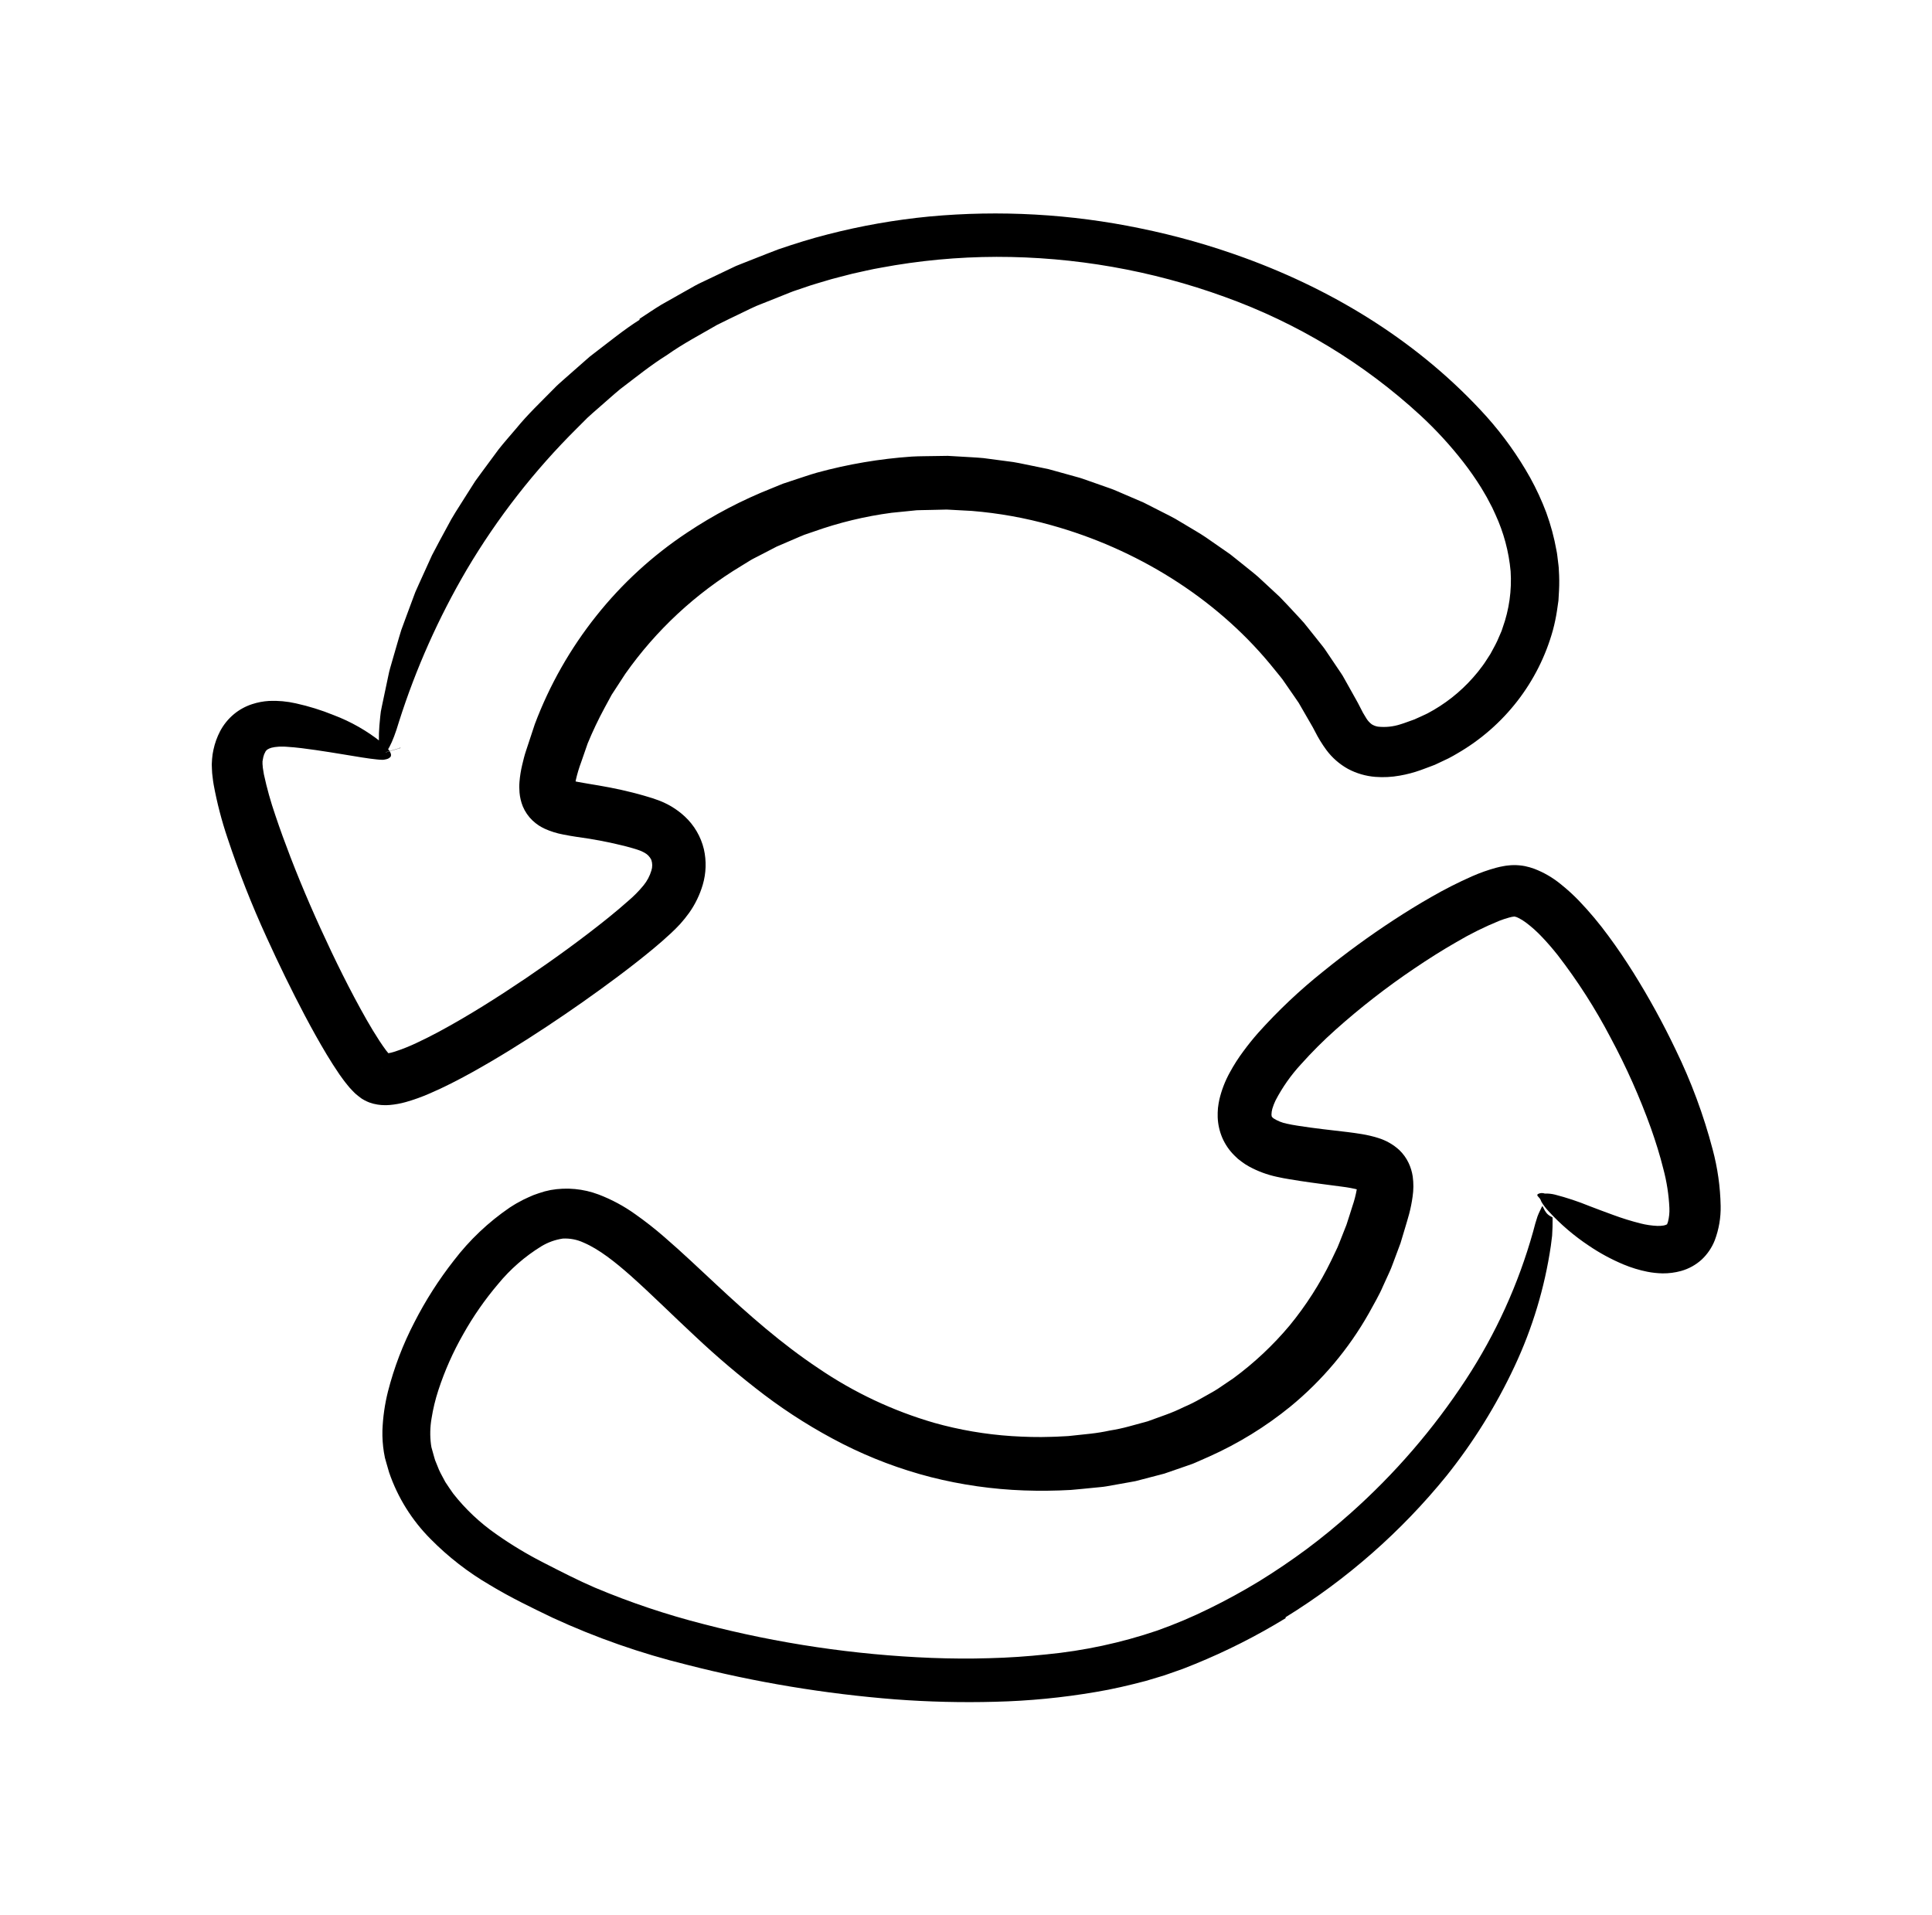
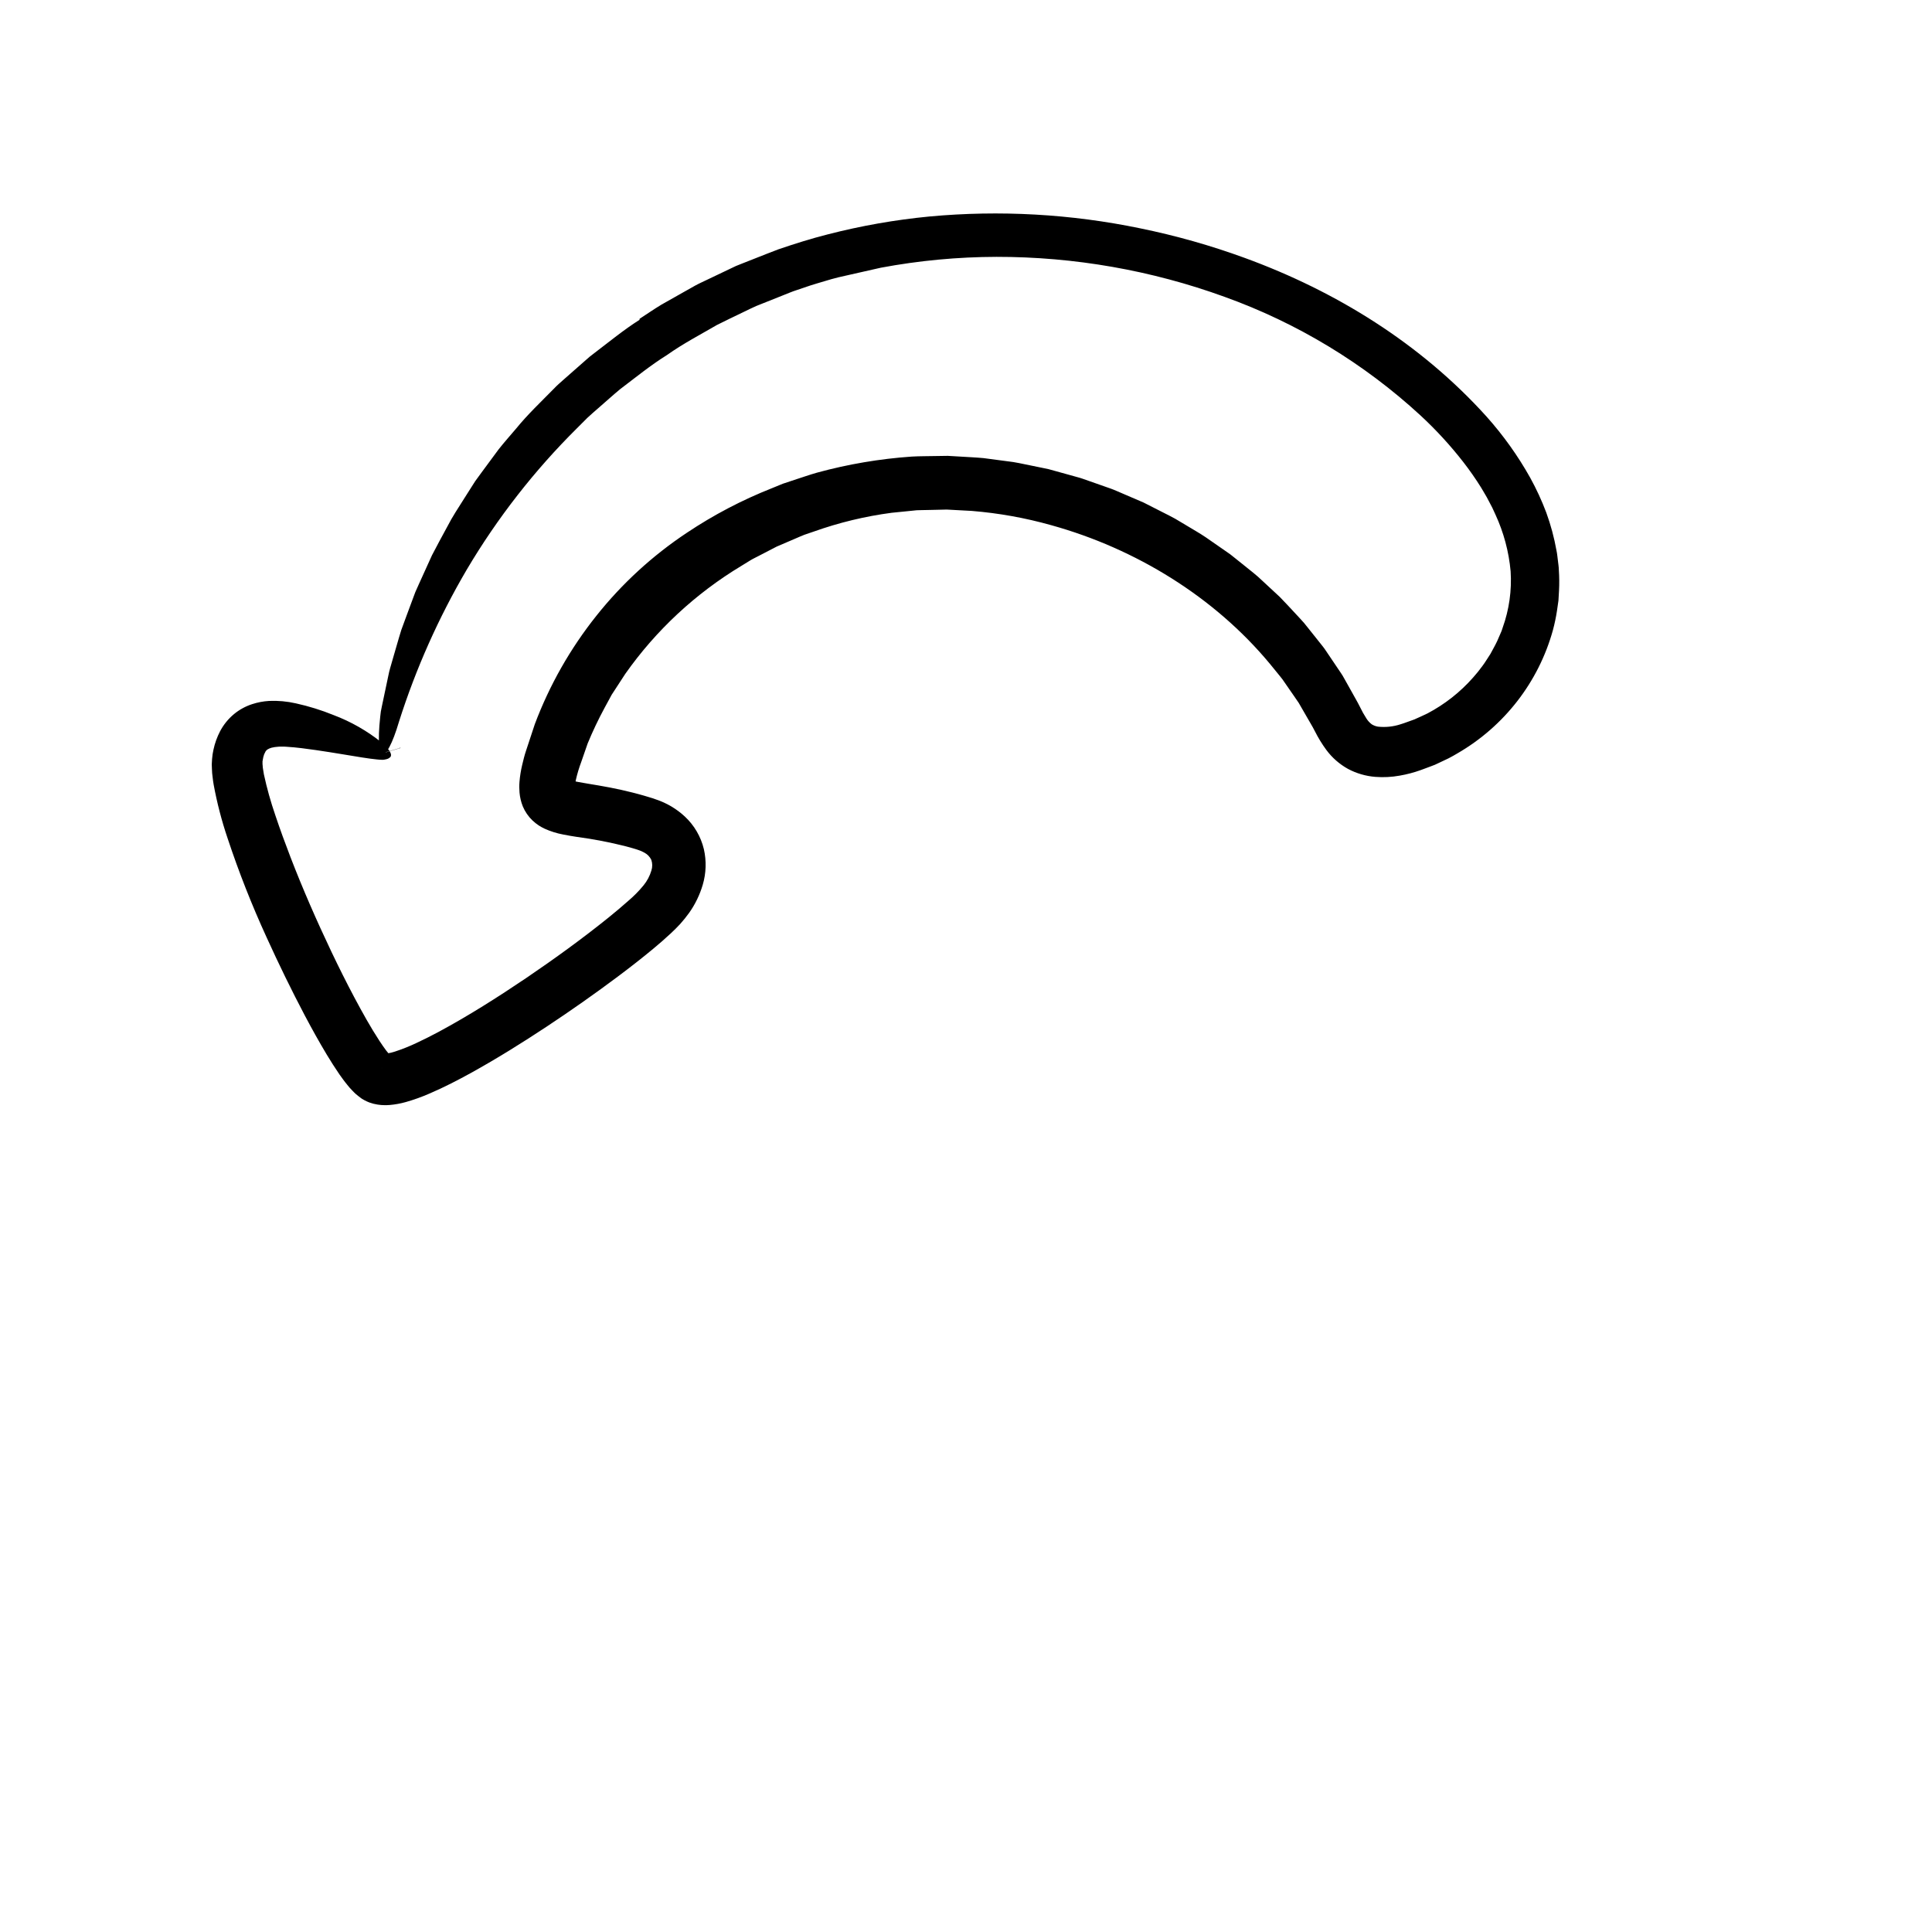
<svg xmlns="http://www.w3.org/2000/svg" width="230" height="228" viewBox="0 0 230 228" fill="none">
-   <path d="M76.141 37.952C77.004 37.394 77.848 36.807 78.727 36.276L81.411 34.759L82.754 34.003C83.202 33.752 83.677 33.551 84.138 33.323L86.921 31.996L87.616 31.665L88.333 31.379L89.767 30.813C90.725 30.439 91.677 30.054 92.639 29.691C94.588 29.026 96.55 28.405 98.543 27.902C102.513 26.879 106.559 26.167 110.642 25.774C119.035 24.996 127.499 25.472 135.749 27.185C139.988 28.05 144.156 29.23 148.216 30.716C159.031 34.67 169.106 40.878 176.969 49.591C178.96 51.82 180.7 54.256 182.159 56.858C182.899 58.198 183.541 59.589 184.08 61.02C184.615 62.488 185.021 63.999 185.295 65.536C185.38 65.919 185.409 66.316 185.462 66.707C185.502 67.102 185.575 67.486 185.578 67.892C185.633 68.693 185.639 69.496 185.598 70.298L185.529 71.499L185.358 72.686C185.239 73.475 185.076 74.257 184.868 75.027C183.158 81.202 179.075 86.466 173.495 89.691C173.146 89.886 172.81 90.101 172.45 90.275L171.365 90.789L170.821 91.044C170.637 91.121 170.447 91.187 170.26 91.259L169.132 91.678C168.322 91.969 167.487 92.189 166.638 92.336C165.681 92.51 164.704 92.56 163.734 92.485C162.592 92.396 161.481 92.072 160.472 91.534C159.465 90.975 158.589 90.209 157.904 89.287C157.386 88.584 156.93 87.839 156.539 87.06C156.369 86.729 156.219 86.45 156.054 86.177L155.572 85.345L154.611 83.679C154.254 83.145 153.879 82.621 153.516 82.091L152.967 81.297C152.792 81.027 152.601 80.767 152.395 80.519L151.171 79.018C144.558 71.053 135.197 65.311 125.148 62.523C122.059 61.653 118.892 61.084 115.692 60.824L113.299 60.694L112.701 60.662L112.103 60.676L110.908 60.704L109.714 60.728C109.515 60.735 109.315 60.731 109.117 60.745L108.523 60.807L106.15 61.045C102.991 61.462 99.885 62.211 96.886 63.279L95.756 63.665C95.384 63.807 95.023 63.976 94.655 64.13L92.46 65.072L90.338 66.172C89.988 66.362 89.621 66.522 89.285 66.734L88.267 67.361C82.802 70.649 78.089 75.033 74.431 80.232L73.142 82.212L72.819 82.707L72.539 83.225L71.977 84.26C71.231 85.639 70.558 87.056 69.961 88.504L69.193 90.717C68.934 91.406 68.722 92.112 68.559 92.83C68.525 92.987 68.491 93.142 68.474 93.27C68.445 93.417 68.44 93.518 68.427 93.624C68.41 93.802 68.444 93.892 68.395 93.688C68.348 93.535 68.279 93.389 68.189 93.256C68.128 93.174 68.066 93.102 68.01 93.036C67.935 92.97 67.893 92.927 67.844 92.89C67.647 92.756 67.716 92.827 67.924 92.883C68.217 92.967 68.514 93.036 68.814 93.089C69.169 93.158 69.58 93.226 69.991 93.295C70.825 93.433 71.718 93.58 72.615 93.753C73.514 93.927 74.422 94.128 75.324 94.357C75.776 94.47 76.226 94.596 76.675 94.723C76.9 94.785 77.121 94.857 77.345 94.924C77.57 94.994 77.768 95.047 78.089 95.17C79.368 95.595 80.54 96.288 81.525 97.203C82.65 98.251 83.439 99.605 83.795 101.094C84.113 102.495 84.066 103.953 83.66 105.332C83.31 106.521 82.766 107.645 82.05 108.66C81.712 109.13 81.349 109.58 80.962 110.011C80.582 110.423 80.23 110.764 79.879 111.094C79.178 111.752 78.492 112.341 77.801 112.919C76.42 114.067 75.033 115.144 73.632 116.197C70.83 118.298 67.982 120.295 65.073 122.221C62.16 124.144 59.199 125.997 56.082 127.723C54.517 128.583 52.924 129.413 51.177 130.165C50.246 130.575 49.287 130.92 48.307 131.198C47.681 131.374 47.039 131.491 46.39 131.547C46.176 131.564 45.961 131.57 45.746 131.565L45.385 131.55C45.26 131.542 45.099 131.519 44.958 131.499C44.622 131.448 44.292 131.364 43.973 131.248C43.769 131.17 43.57 131.079 43.378 130.975C43.285 130.925 43.169 130.86 43.1 130.815L42.942 130.702C42.732 130.548 42.527 130.385 42.33 130.215C42.256 130.152 42.187 130.085 42.121 130.014L41.944 129.831L41.598 129.46L41.336 129.139C40.967 128.697 40.705 128.31 40.407 127.902C39.87 127.114 39.372 126.335 38.911 125.567C37.983 124.026 37.136 122.49 36.315 120.945C34.685 117.856 33.172 114.741 31.736 111.584C29.978 107.748 28.43 103.82 27.102 99.817C26.393 97.726 25.837 95.586 25.437 93.416C25.382 93.137 25.348 92.816 25.31 92.508L25.256 92.044L25.229 91.522L25.21 90.999C25.217 90.792 25.23 90.576 25.246 90.365C25.273 89.987 25.329 89.612 25.413 89.243C25.576 88.482 25.84 87.746 26.2 87.054C26.613 86.27 27.178 85.574 27.863 85.006C28.498 84.483 29.227 84.084 30.012 83.828C30.668 83.613 31.35 83.484 32.041 83.443C33.11 83.397 34.181 83.495 35.224 83.733C36.759 84.071 38.261 84.538 39.716 85.13C41.785 85.911 43.716 87.014 45.436 88.397C45.811 88.698 46.137 89.055 46.403 89.454C46.581 89.755 46.588 89.957 46.491 90.1C46.348 90.257 46.154 90.361 45.942 90.393C45.88 90.409 45.815 90.423 45.749 90.434L45.648 90.45L45.51 90.452C45.318 90.451 45.104 90.435 44.865 90.41C43.899 90.317 42.497 90.08 40.671 89.776C39.759 89.625 38.739 89.462 37.63 89.299C36.528 89.143 35.3 88.968 34.108 88.9L33.827 88.883L33.581 88.882C33.424 88.878 33.267 88.882 33.111 88.896C32.844 88.911 32.579 88.951 32.32 89.015C32.151 89.062 31.99 89.132 31.84 89.223C31.758 89.283 31.685 89.356 31.625 89.438C31.557 89.556 31.497 89.677 31.445 89.803C31.366 90.022 31.31 90.249 31.279 90.48L31.247 90.686C31.252 90.724 31.255 90.763 31.254 90.802C31.256 90.847 31.244 90.864 31.25 90.932L31.27 91.151L31.285 91.369L31.326 91.631C31.357 91.811 31.373 91.978 31.413 92.171C31.77 93.828 32.227 95.462 32.781 97.065C33.339 98.738 33.955 100.411 34.587 102.056C36.049 105.845 37.693 109.602 39.447 113.29C40.327 115.133 41.237 116.96 42.188 118.751C43.139 120.532 44.127 122.319 45.177 123.919C45.438 124.324 45.702 124.693 45.961 125.046C46.082 125.191 46.217 125.375 46.323 125.492L46.464 125.644C46.487 125.671 46.516 125.705 46.5 125.682L46.491 125.67L46.488 125.668C46.479 125.678 46.504 125.644 46.466 125.689L46.298 125.9C46.188 126.043 46.084 126.191 45.986 126.344L45.843 126.576L45.775 126.695C45.797 126.666 45.259 127.506 45.5 127.132C45.549 127.065 45.585 126.99 45.607 126.911C45.661 126.796 45.7 126.675 45.723 126.55C45.727 126.499 45.755 126.406 45.772 126.323C45.79 126.239 45.803 126.155 45.812 126.071C45.822 125.986 45.824 125.908 45.829 125.817C45.843 125.71 45.853 125.603 45.859 125.497C45.863 125.422 45.862 125.435 45.862 125.435L45.862 125.436C45.865 125.436 45.858 125.439 45.868 125.438C45.912 125.429 45.924 125.441 45.997 125.427C46.342 125.377 46.682 125.297 47.014 125.188C47.891 124.901 48.749 124.558 49.583 124.162C50.465 123.753 51.352 123.303 52.236 122.831C55.773 120.925 59.248 118.723 62.641 116.432C66.028 114.132 69.366 111.717 72.511 109.178C73.294 108.543 74.062 107.898 74.789 107.25C75.454 106.688 76.066 106.067 76.617 105.395C77.04 104.876 77.356 104.279 77.546 103.638C77.683 103.222 77.679 102.773 77.536 102.359C77.36 101.995 77.072 101.697 76.714 101.507C76.603 101.438 76.455 101.386 76.333 101.316C76.196 101.254 76.03 101.211 75.884 101.151C75.826 101.124 75.688 101.087 75.577 101.054L75.23 100.952C74.999 100.882 74.766 100.823 74.533 100.76C72.615 100.271 70.668 99.895 68.705 99.635C68.178 99.553 67.63 99.468 67.014 99.341C66.261 99.199 65.528 98.968 64.831 98.652C64.591 98.538 64.359 98.409 64.135 98.266C63.873 98.092 63.626 97.897 63.398 97.682C62.898 97.205 62.503 96.631 62.238 95.996C62.028 95.47 61.897 94.916 61.848 94.352C61.811 93.924 61.809 93.493 61.844 93.065C61.9 92.394 62.007 91.727 62.162 91.072C62.303 90.483 62.441 89.909 62.619 89.387L63.666 86.216C65.416 81.562 67.889 77.207 70.996 73.309C74.046 69.473 77.685 66.136 81.78 63.418C84.946 61.303 88.332 59.528 91.879 58.126L93.2 57.585C93.649 57.428 94.104 57.285 94.556 57.135C95.464 56.846 96.361 56.522 97.277 56.264C100.958 55.258 104.731 54.619 108.54 54.355C109.491 54.3 110.445 54.313 111.398 54.29L112.827 54.269L114.25 54.351C115.199 54.414 116.151 54.448 117.095 54.538L119.917 54.911C120.863 55.008 121.784 55.232 122.713 55.415L124.105 55.701L124.801 55.844L125.484 56.032L128.218 56.791C128.677 56.906 129.118 57.076 129.564 57.23L130.901 57.699L132.237 58.17C132.683 58.325 133.108 58.532 133.544 58.711L136.145 59.828L138.666 61.11C139.084 61.329 139.512 61.529 139.92 61.765L141.134 62.489C141.937 62.983 142.766 63.435 143.545 63.966L145.869 65.579L146.449 65.983L147.002 66.423L148.106 67.307C148.837 67.903 149.594 68.467 150.27 69.129L152.345 71.055C153.009 71.725 153.641 72.43 154.288 73.117C154.606 73.466 154.936 73.804 155.245 74.161L156.131 75.269L157.015 76.378C157.305 76.752 157.617 77.107 157.871 77.509L159.459 79.864C159.589 80.061 159.727 80.253 159.849 80.456L160.198 81.076L160.893 82.316L161.408 83.239C161.579 83.544 161.757 83.86 161.895 84.147C162.125 84.63 162.386 85.097 162.676 85.546C162.841 85.807 163.052 86.036 163.298 86.223C163.525 86.367 163.779 86.463 164.045 86.506C164.954 86.604 165.875 86.507 166.743 86.22C167.262 86.066 167.82 85.836 168.359 85.654C168.889 85.426 169.413 85.18 169.935 84.932C171.997 83.846 173.841 82.395 175.376 80.651C175.763 80.218 176.128 79.766 176.468 79.296C176.823 78.836 177.104 78.327 177.431 77.848C177.701 77.338 177.995 76.837 178.238 76.315L178.583 75.522L178.755 75.126L178.891 74.718C179.663 72.568 179.984 70.285 179.836 68.008C179.624 65.67 179.012 63.385 178.026 61.25L177.65 60.433L177.228 59.63C176.962 59.089 176.623 58.575 176.323 58.046C175.67 56.999 174.963 55.986 174.206 55.011C172.661 53.027 170.956 51.169 169.108 49.458C162.365 43.248 154.43 38.446 145.778 35.336C137.084 32.18 127.896 30.569 118.638 30.577C114.016 30.587 109.404 31.02 104.862 31.87C103.723 32.063 102.604 32.341 101.476 32.584L99.802 33.015C99.242 33.153 98.688 33.312 98.138 33.481C97.587 33.649 97.031 33.803 96.484 33.981L94.848 34.535C94.298 34.705 93.772 34.943 93.234 35.15L91.628 35.791L90.022 36.431C89.493 36.66 88.982 36.927 88.46 37.172C87.425 37.679 86.376 38.162 85.351 38.687C83.358 39.845 81.308 40.915 79.424 42.251C77.462 43.472 75.672 44.932 73.832 46.325C72.943 47.059 72.092 47.839 71.219 48.593C70.789 48.978 70.341 49.344 69.925 49.743L68.702 50.967C63.623 56.004 59.211 61.661 55.573 67.802C52.216 73.522 49.508 79.594 47.502 85.905C46.7 88.618 45.96 89.903 45.525 89.684L47.645 89.061C47.542 88.929 47.583 88.947 47.682 89.029L45.475 89.676C45.261 89.528 45.128 88.992 45.108 88.06C45.098 87.594 45.116 87.029 45.167 86.366C45.192 86.035 45.226 85.679 45.267 85.298C45.29 85.108 45.313 84.912 45.337 84.709L45.459 84.093C45.714 82.885 45.971 81.67 46.229 80.448C46.342 79.831 46.539 79.236 46.707 78.631C46.882 78.027 47.057 77.422 47.233 76.815C47.413 76.209 47.581 75.597 47.775 74.992C47.994 74.396 48.213 73.799 48.433 73.202C48.655 72.603 48.878 72.004 49.101 71.404L49.437 70.503C49.562 70.207 49.698 69.917 49.828 69.624L51.427 66.102C52.014 64.952 52.645 63.82 53.259 62.677C53.848 61.517 54.577 60.44 55.266 59.337L56.313 57.689L56.576 57.277L56.863 56.883L57.439 56.095L59.354 53.503C60.018 52.655 60.744 51.851 61.443 51.023C62.812 49.339 64.401 47.842 65.928 46.284C66.304 45.888 66.714 45.527 67.126 45.168L68.356 44.084L69.588 43.001L70.204 42.46L70.854 41.958C72.594 40.632 74.287 39.245 76.132 38.075C76.133 38.034 76.136 37.993 76.141 37.952Z" fill="black" />
-   <path d="M153.041 192.648C149.595 194.756 145.981 196.583 142.235 198.109L140.822 198.671L139.357 199.187L138.624 199.443L137.885 199.666L136.408 200.109C134.428 200.628 132.443 201.102 130.447 201.428C126.491 202.106 122.489 202.495 118.475 202.591C114.505 202.699 110.532 202.603 106.572 202.305C98.202 201.648 89.906 200.269 81.778 198.185C76.286 196.834 70.938 194.963 65.808 192.598C63.356 191.419 60.8 190.195 58.315 188.691C55.737 187.189 53.372 185.355 51.281 183.237C49.039 180.994 47.342 178.274 46.321 175.283L45.986 174.124L45.824 173.543C45.778 173.328 45.74 173.098 45.7 172.875C45.565 172.023 45.506 171.161 45.526 170.298C45.583 168.73 45.804 167.173 46.187 165.651C46.917 162.794 47.973 160.029 49.336 157.41C50.662 154.811 52.238 152.345 54.042 150.046C55.904 147.612 58.147 145.489 60.684 143.755C61.034 143.538 61.369 143.311 61.75 143.116C62.123 142.904 62.506 142.712 62.899 142.54L63.501 142.277L64.144 142.05C64.602 141.889 65.072 141.762 65.55 141.67C67.474 141.33 69.455 141.517 71.281 142.21C72.818 142.798 74.273 143.58 75.609 144.536C76.816 145.385 77.978 146.295 79.088 147.264C81.252 149.129 83.229 151.026 85.211 152.865C89.152 156.548 93.108 160.016 97.413 162.881C101.633 165.76 106.288 167.954 111.204 169.382C114.214 170.229 117.306 170.759 120.429 170.964C121.994 171.062 123.567 171.11 125.144 171.052C125.538 171.05 125.933 171.024 126.328 171.004C126.72 170.977 127.122 170.979 127.505 170.926L129.826 170.678C130.596 170.592 131.362 170.467 132.119 170.302C132.883 170.182 133.64 170.02 134.385 169.817L136.616 169.209L138.783 168.425C139.505 168.165 140.211 167.864 140.898 167.523C141.603 167.224 142.289 166.883 142.953 166.501C143.613 166.116 144.297 165.769 144.942 165.359L146.841 164.074C149.31 162.256 151.551 160.153 153.517 157.809C155.471 155.429 157.137 152.829 158.479 150.063L158.977 149.02C159.152 148.676 159.309 148.323 159.445 147.962L160.294 145.807C160.54 145.075 160.762 144.334 161 143.598C161.224 142.95 161.397 142.285 161.517 141.61C161.548 141.416 161.566 141.22 161.57 141.023C161.566 140.931 161.545 141.026 161.669 141.274C161.769 141.467 161.916 141.633 162.096 141.756C162.144 141.78 161.995 141.707 161.769 141.645C161.114 141.478 160.45 141.353 159.779 141.271L157.314 140.946C156.466 140.834 155.604 140.716 154.738 140.583L153.436 140.372L152.777 140.257L152.005 140.097C150.845 139.848 149.727 139.433 148.688 138.865C148.378 138.695 148.082 138.502 147.801 138.288L147.361 137.948C147.214 137.813 147.07 137.674 146.928 137.533C146.324 136.93 145.841 136.219 145.504 135.437C145.178 134.666 144.995 133.843 144.963 133.007C144.952 132.635 144.963 132.263 144.997 131.892C145.045 131.559 145.086 131.196 145.163 130.891C145.428 129.768 145.846 128.686 146.406 127.674C146.88 126.799 147.418 125.958 148.014 125.158C148.581 124.388 149.166 123.66 149.771 122.973C152.139 120.328 154.725 117.884 157.504 115.666C160.203 113.474 163.016 111.422 165.93 109.518C167.388 108.565 168.874 107.647 170.409 106.774C171.976 105.871 173.591 105.051 175.247 104.32C176.179 103.909 177.14 103.568 178.124 103.301L178.552 103.196C178.702 103.162 178.871 103.133 179.03 103.104L179.276 103.062L179.562 103.031C179.767 103.005 179.974 102.992 180.181 102.99C180.636 102.985 181.091 103.024 181.539 103.109C181.918 103.188 182.291 103.295 182.654 103.428C183.782 103.86 184.833 104.468 185.766 105.229C186.545 105.848 187.282 106.517 187.971 107.232C189.235 108.554 190.41 109.957 191.488 111.433C192.55 112.864 193.527 114.323 194.457 115.802C196.298 118.75 197.972 121.798 199.469 124.932C201.33 128.749 202.81 132.738 203.888 136.841C204.476 139.037 204.796 141.295 204.84 143.566C204.868 144.959 204.631 146.343 204.141 147.648C203.8 148.518 203.27 149.302 202.587 149.945C201.882 150.588 201.033 151.056 200.11 151.311C199.399 151.505 198.663 151.599 197.925 151.592C197.322 151.58 196.721 151.516 196.129 151.401C195.151 151.207 194.196 150.916 193.278 150.532C191.835 149.928 190.457 149.183 189.164 148.306C187.384 147.126 185.758 145.733 184.322 144.159C184.009 143.826 183.734 143.46 183.502 143.067C183.465 143.002 183.436 142.934 183.414 142.863C183.387 142.793 183.35 142.728 183.304 142.668C183.21 142.545 183.103 142.457 183.051 142.377C183.035 142.359 183.024 142.338 183.018 142.315C183.012 142.292 183.012 142.268 183.017 142.245C183.022 142.221 183.032 142.2 183.047 142.181C183.062 142.163 183.081 142.148 183.103 142.138C183.226 142.075 183.361 142.039 183.498 142.031C183.636 142.022 183.775 142.043 183.904 142.09C184.311 142.075 184.717 142.118 185.112 142.216C186.509 142.577 187.88 143.032 189.215 143.578C190.075 143.904 191.022 144.269 192.046 144.637C193.112 145.032 194.2 145.369 195.303 145.647C195.956 145.813 196.624 145.912 197.298 145.941C197.552 145.951 197.805 145.934 198.056 145.893C198.197 145.867 198.333 145.82 198.458 145.752C198.482 145.747 198.478 145.718 198.494 145.714C198.501 145.71 198.508 145.708 198.515 145.706H198.516C198.577 145.798 198.38 145.499 198.653 145.913L198.652 145.912L198.65 145.908L198.646 145.903L198.639 145.893L198.627 145.881C198.625 145.878 198.628 145.883 198.621 145.874L198.588 145.836C198.55 145.797 198.51 145.76 198.466 145.727C198.462 145.723 198.51 145.629 198.565 145.469C198.705 144.925 198.764 144.363 198.737 143.803C198.665 142.234 198.423 140.677 198.017 139.158C197.617 137.543 197.106 135.917 196.544 134.323C195.212 130.62 193.607 127.018 191.744 123.547C189.932 120.079 187.816 116.777 185.421 113.676C184.826 112.931 184.212 112.214 183.579 111.554C182.992 110.925 182.35 110.348 181.66 109.831C181.385 109.622 181.09 109.44 180.781 109.286C180.629 109.201 180.464 109.142 180.293 109.11C180.084 109.128 179.878 109.167 179.677 109.227C179.279 109.334 178.888 109.464 178.504 109.614C176.738 110.333 175.027 111.18 173.387 112.149C171.684 113.125 170.006 114.189 168.362 115.302C165.076 117.518 161.946 119.953 158.992 122.59C157.548 123.878 156.178 125.246 154.89 126.688C153.685 127.991 152.661 129.447 151.844 131.018C151.693 131.334 151.567 131.662 151.467 131.998C151.403 132.227 151.369 132.463 151.365 132.701C151.414 133.029 151.378 132.909 151.596 133.13C152.085 133.443 152.63 133.662 153.201 133.775C153.89 133.935 154.976 134.091 155.929 134.225C156.909 134.36 157.897 134.476 158.912 134.592C159.93 134.712 160.964 134.819 162.126 135.013C162.78 135.119 163.425 135.272 164.057 135.469C164.997 135.755 165.861 136.247 166.584 136.908C167.044 137.35 167.42 137.87 167.692 138.445C167.933 138.955 168.098 139.497 168.181 140.055C168.291 140.855 168.286 141.668 168.165 142.467C168.071 143.15 167.936 143.826 167.762 144.493C167.601 145.108 167.422 145.66 167.252 146.248L166.729 147.989L166.091 149.701C165.867 150.268 165.683 150.852 165.424 151.407L164.66 153.079C164.182 154.209 163.542 155.264 162.959 156.344C160.56 160.586 157.391 164.352 153.612 167.453C150.661 169.854 147.403 171.858 143.922 173.412L142.619 173.986C142.401 174.079 142.187 174.183 141.965 174.267L141.293 174.502L138.606 175.431L135.86 176.148L135.174 176.326L134.478 176.453L133.086 176.701L131.694 176.948C131.23 177.03 130.76 177.051 130.293 177.105C129.358 177.195 128.422 177.297 127.489 177.373C125.637 177.478 123.778 177.498 121.912 177.433C118.168 177.3 114.45 176.769 110.821 175.85C107.194 174.918 103.682 173.595 100.345 171.906C97.051 170.23 93.913 168.267 90.969 166.041C88.092 163.852 85.335 161.514 82.707 159.036C80.1 156.616 77.612 154.128 75.104 151.892C73.253 150.251 71.317 148.711 69.484 147.933C68.71 147.571 67.856 147.404 67.001 147.449C66.095 147.583 65.225 147.897 64.444 148.37C62.483 149.577 60.739 151.1 59.284 152.876C57.708 154.733 56.317 156.737 55.13 158.859C53.928 160.965 52.943 163.185 52.19 165.487C51.828 166.589 51.555 167.719 51.374 168.864C51.198 169.885 51.175 170.925 51.306 171.953L51.359 172.285C51.386 172.405 51.432 172.542 51.466 172.67L51.684 173.451C51.749 173.715 51.839 173.971 51.954 174.217L52.259 174.973C52.477 175.472 52.772 175.943 53.017 176.434C53.333 176.894 53.625 177.367 53.961 177.819C55.41 179.66 57.126 181.278 59.052 182.622C60.856 183.894 62.75 185.036 64.719 186.038C65.723 186.561 66.747 187.069 67.807 187.6L69.311 188.327L70.841 189.012C75.027 190.772 79.339 192.219 83.743 193.342C92.619 195.654 101.723 197.005 110.893 197.37C113.181 197.455 115.469 197.477 117.75 197.404C120.032 197.351 122.306 197.191 124.564 196.953C129.052 196.52 133.474 195.571 137.74 194.123C139.865 193.37 141.943 192.492 143.964 191.494C145.996 190.499 147.982 189.411 149.923 188.23C151.853 187.04 153.731 185.768 155.556 184.414C157.379 183.061 159.129 181.612 160.824 180.105C166.067 175.435 170.666 170.101 174.505 164.241C178.067 158.804 180.769 152.86 182.516 146.613C182.69 145.92 182.864 145.322 183.034 144.819C183.217 144.33 183.374 144.064 183.454 143.877C183.619 143.519 183.616 143.524 183.753 143.819C183.843 144.026 183.96 144.22 184.1 144.397C184.265 144.594 184.472 144.751 184.706 144.857C184.741 144.873 184.773 144.893 184.803 144.917C184.814 144.936 184.825 144.92 184.828 144.971L184.832 145.172C184.836 145.446 184.834 145.745 184.825 146.067C184.816 146.39 184.8 146.736 184.776 147.107C184.736 147.486 184.684 147.892 184.623 148.322C183.891 153.295 182.432 158.134 180.291 162.689C178.118 167.325 175.403 171.692 172.2 175.699C166.815 182.333 160.342 188.02 153.052 192.524C153.05 192.565 153.047 192.607 153.041 192.648Z" fill="black" />
+   <path d="M76.141 37.952C77.004 37.394 77.848 36.807 78.727 36.276L81.411 34.759L82.754 34.003C83.202 33.752 83.677 33.551 84.138 33.323L86.921 31.996L87.616 31.665L88.333 31.379L89.767 30.813C90.725 30.439 91.677 30.054 92.639 29.691C94.588 29.026 96.55 28.405 98.543 27.902C102.513 26.879 106.559 26.167 110.642 25.774C119.035 24.996 127.499 25.472 135.749 27.185C139.988 28.05 144.156 29.23 148.216 30.716C159.031 34.67 169.106 40.878 176.969 49.591C178.96 51.82 180.7 54.256 182.159 56.858C182.899 58.198 183.541 59.589 184.08 61.02C184.615 62.488 185.021 63.999 185.295 65.536C185.38 65.919 185.409 66.316 185.462 66.707C185.502 67.102 185.575 67.486 185.578 67.892C185.633 68.693 185.639 69.496 185.598 70.298L185.529 71.499L185.358 72.686C185.239 73.475 185.076 74.257 184.868 75.027C183.158 81.202 179.075 86.466 173.495 89.691C173.146 89.886 172.81 90.101 172.45 90.275L171.365 90.789L170.821 91.044C170.637 91.121 170.447 91.187 170.26 91.259L169.132 91.678C168.322 91.969 167.487 92.189 166.638 92.336C165.681 92.51 164.704 92.56 163.734 92.485C162.592 92.396 161.481 92.072 160.472 91.534C159.465 90.975 158.589 90.209 157.904 89.287C157.386 88.584 156.93 87.839 156.539 87.06C156.369 86.729 156.219 86.45 156.054 86.177L155.572 85.345L154.611 83.679C154.254 83.145 153.879 82.621 153.516 82.091L152.967 81.297C152.792 81.027 152.601 80.767 152.395 80.519L151.171 79.018C144.558 71.053 135.197 65.311 125.148 62.523C122.059 61.653 118.892 61.084 115.692 60.824L113.299 60.694L112.701 60.662L112.103 60.676L110.908 60.704L109.714 60.728C109.515 60.735 109.315 60.731 109.117 60.745L108.523 60.807L106.15 61.045C102.991 61.462 99.885 62.211 96.886 63.279L95.756 63.665C95.384 63.807 95.023 63.976 94.655 64.13L92.46 65.072L90.338 66.172C89.988 66.362 89.621 66.522 89.285 66.734L88.267 67.361C82.802 70.649 78.089 75.033 74.431 80.232L73.142 82.212L72.819 82.707L72.539 83.225L71.977 84.26C71.231 85.639 70.558 87.056 69.961 88.504L69.193 90.717C68.934 91.406 68.722 92.112 68.559 92.83C68.525 92.987 68.491 93.142 68.474 93.27C68.445 93.417 68.44 93.518 68.427 93.624C68.41 93.802 68.444 93.892 68.395 93.688C68.348 93.535 68.279 93.389 68.189 93.256C68.128 93.174 68.066 93.102 68.01 93.036C67.935 92.97 67.893 92.927 67.844 92.89C67.647 92.756 67.716 92.827 67.924 92.883C68.217 92.967 68.514 93.036 68.814 93.089C69.169 93.158 69.58 93.226 69.991 93.295C70.825 93.433 71.718 93.58 72.615 93.753C73.514 93.927 74.422 94.128 75.324 94.357C75.776 94.47 76.226 94.596 76.675 94.723C76.9 94.785 77.121 94.857 77.345 94.924C77.57 94.994 77.768 95.047 78.089 95.17C79.368 95.595 80.54 96.288 81.525 97.203C82.65 98.251 83.439 99.605 83.795 101.094C84.113 102.495 84.066 103.953 83.66 105.332C83.31 106.521 82.766 107.645 82.05 108.66C81.712 109.13 81.349 109.58 80.962 110.011C80.582 110.423 80.23 110.764 79.879 111.094C79.178 111.752 78.492 112.341 77.801 112.919C76.42 114.067 75.033 115.144 73.632 116.197C70.83 118.298 67.982 120.295 65.073 122.221C62.16 124.144 59.199 125.997 56.082 127.723C54.517 128.583 52.924 129.413 51.177 130.165C50.246 130.575 49.287 130.92 48.307 131.198C47.681 131.374 47.039 131.491 46.39 131.547C46.176 131.564 45.961 131.57 45.746 131.565L45.385 131.55C45.26 131.542 45.099 131.519 44.958 131.499C44.622 131.448 44.292 131.364 43.973 131.248C43.769 131.17 43.57 131.079 43.378 130.975C43.285 130.925 43.169 130.86 43.1 130.815L42.942 130.702C42.732 130.548 42.527 130.385 42.33 130.215C42.256 130.152 42.187 130.085 42.121 130.014L41.944 129.831L41.598 129.46L41.336 129.139C40.967 128.697 40.705 128.31 40.407 127.902C39.87 127.114 39.372 126.335 38.911 125.567C37.983 124.026 37.136 122.49 36.315 120.945C34.685 117.856 33.172 114.741 31.736 111.584C29.978 107.748 28.43 103.82 27.102 99.817C26.393 97.726 25.837 95.586 25.437 93.416C25.382 93.137 25.348 92.816 25.31 92.508L25.256 92.044L25.229 91.522L25.21 90.999C25.217 90.792 25.23 90.576 25.246 90.365C25.273 89.987 25.329 89.612 25.413 89.243C25.576 88.482 25.84 87.746 26.2 87.054C26.613 86.27 27.178 85.574 27.863 85.006C28.498 84.483 29.227 84.084 30.012 83.828C30.668 83.613 31.35 83.484 32.041 83.443C33.11 83.397 34.181 83.495 35.224 83.733C36.759 84.071 38.261 84.538 39.716 85.13C41.785 85.911 43.716 87.014 45.436 88.397C45.811 88.698 46.137 89.055 46.403 89.454C46.581 89.755 46.588 89.957 46.491 90.1C46.348 90.257 46.154 90.361 45.942 90.393C45.88 90.409 45.815 90.423 45.749 90.434L45.648 90.45L45.51 90.452C45.318 90.451 45.104 90.435 44.865 90.41C43.899 90.317 42.497 90.08 40.671 89.776C39.759 89.625 38.739 89.462 37.63 89.299C36.528 89.143 35.3 88.968 34.108 88.9L33.827 88.883L33.581 88.882C33.424 88.878 33.267 88.882 33.111 88.896C32.844 88.911 32.579 88.951 32.32 89.015C32.151 89.062 31.99 89.132 31.84 89.223C31.758 89.283 31.685 89.356 31.625 89.438C31.557 89.556 31.497 89.677 31.445 89.803C31.366 90.022 31.31 90.249 31.279 90.48L31.247 90.686C31.252 90.724 31.255 90.763 31.254 90.802C31.256 90.847 31.244 90.864 31.25 90.932L31.27 91.151L31.285 91.369L31.326 91.631C31.357 91.811 31.373 91.978 31.413 92.171C31.77 93.828 32.227 95.462 32.781 97.065C33.339 98.738 33.955 100.411 34.587 102.056C36.049 105.845 37.693 109.602 39.447 113.29C40.327 115.133 41.237 116.96 42.188 118.751C43.139 120.532 44.127 122.319 45.177 123.919C45.438 124.324 45.702 124.693 45.961 125.046C46.082 125.191 46.217 125.375 46.323 125.492L46.464 125.644C46.487 125.671 46.516 125.705 46.5 125.682L46.491 125.67L46.488 125.668C46.479 125.678 46.504 125.644 46.466 125.689L46.298 125.9C46.188 126.043 46.084 126.191 45.986 126.344L45.843 126.576L45.775 126.695C45.797 126.666 45.259 127.506 45.5 127.132C45.549 127.065 45.585 126.99 45.607 126.911C45.661 126.796 45.7 126.675 45.723 126.55C45.727 126.499 45.755 126.406 45.772 126.323C45.79 126.239 45.803 126.155 45.812 126.071C45.822 125.986 45.824 125.908 45.829 125.817C45.843 125.71 45.853 125.603 45.859 125.497C45.863 125.422 45.862 125.435 45.862 125.435L45.862 125.436C45.865 125.436 45.858 125.439 45.868 125.438C45.912 125.429 45.924 125.441 45.997 125.427C46.342 125.377 46.682 125.297 47.014 125.188C47.891 124.901 48.749 124.558 49.583 124.162C50.465 123.753 51.352 123.303 52.236 122.831C55.773 120.925 59.248 118.723 62.641 116.432C66.028 114.132 69.366 111.717 72.511 109.178C73.294 108.543 74.062 107.898 74.789 107.25C75.454 106.688 76.066 106.067 76.617 105.395C77.04 104.876 77.356 104.279 77.546 103.638C77.683 103.222 77.679 102.773 77.536 102.359C77.36 101.995 77.072 101.697 76.714 101.507C76.603 101.438 76.455 101.386 76.333 101.316C76.196 101.254 76.03 101.211 75.884 101.151C75.826 101.124 75.688 101.087 75.577 101.054L75.23 100.952C74.999 100.882 74.766 100.823 74.533 100.76C72.615 100.271 70.668 99.895 68.705 99.635C68.178 99.553 67.63 99.468 67.014 99.341C66.261 99.199 65.528 98.968 64.831 98.652C64.591 98.538 64.359 98.409 64.135 98.266C63.873 98.092 63.626 97.897 63.398 97.682C62.898 97.205 62.503 96.631 62.238 95.996C62.028 95.47 61.897 94.916 61.848 94.352C61.811 93.924 61.809 93.493 61.844 93.065C61.9 92.394 62.007 91.727 62.162 91.072C62.303 90.483 62.441 89.909 62.619 89.387L63.666 86.216C65.416 81.562 67.889 77.207 70.996 73.309C74.046 69.473 77.685 66.136 81.78 63.418C84.946 61.303 88.332 59.528 91.879 58.126L93.2 57.585C93.649 57.428 94.104 57.285 94.556 57.135C95.464 56.846 96.361 56.522 97.277 56.264C100.958 55.258 104.731 54.619 108.54 54.355C109.491 54.3 110.445 54.313 111.398 54.29L112.827 54.269L114.25 54.351C115.199 54.414 116.151 54.448 117.095 54.538L119.917 54.911C120.863 55.008 121.784 55.232 122.713 55.415L124.105 55.701L124.801 55.844L125.484 56.032L128.218 56.791C128.677 56.906 129.118 57.076 129.564 57.23L130.901 57.699L132.237 58.17C132.683 58.325 133.108 58.532 133.544 58.711L136.145 59.828L138.666 61.11C139.084 61.329 139.512 61.529 139.92 61.765L141.134 62.489C141.937 62.983 142.766 63.435 143.545 63.966L145.869 65.579L146.449 65.983L147.002 66.423L148.106 67.307C148.837 67.903 149.594 68.467 150.27 69.129L152.345 71.055C153.009 71.725 153.641 72.43 154.288 73.117C154.606 73.466 154.936 73.804 155.245 74.161L156.131 75.269L157.015 76.378C157.305 76.752 157.617 77.107 157.871 77.509L159.459 79.864C159.589 80.061 159.727 80.253 159.849 80.456L160.198 81.076L160.893 82.316L161.408 83.239C161.579 83.544 161.757 83.86 161.895 84.147C162.125 84.63 162.386 85.097 162.676 85.546C162.841 85.807 163.052 86.036 163.298 86.223C163.525 86.367 163.779 86.463 164.045 86.506C164.954 86.604 165.875 86.507 166.743 86.22C167.262 86.066 167.82 85.836 168.359 85.654C168.889 85.426 169.413 85.18 169.935 84.932C171.997 83.846 173.841 82.395 175.376 80.651C175.763 80.218 176.128 79.766 176.468 79.296C176.823 78.836 177.104 78.327 177.431 77.848C177.701 77.338 177.995 76.837 178.238 76.315L178.583 75.522L178.755 75.126L178.891 74.718C179.663 72.568 179.984 70.285 179.836 68.008C179.624 65.67 179.012 63.385 178.026 61.25L177.65 60.433L177.228 59.63C176.962 59.089 176.623 58.575 176.323 58.046C175.67 56.999 174.963 55.986 174.206 55.011C172.661 53.027 170.956 51.169 169.108 49.458C162.365 43.248 154.43 38.446 145.778 35.336C137.084 32.18 127.896 30.569 118.638 30.577C114.016 30.587 109.404 31.02 104.862 31.87L99.802 33.015C99.242 33.153 98.688 33.312 98.138 33.481C97.587 33.649 97.031 33.803 96.484 33.981L94.848 34.535C94.298 34.705 93.772 34.943 93.234 35.15L91.628 35.791L90.022 36.431C89.493 36.66 88.982 36.927 88.46 37.172C87.425 37.679 86.376 38.162 85.351 38.687C83.358 39.845 81.308 40.915 79.424 42.251C77.462 43.472 75.672 44.932 73.832 46.325C72.943 47.059 72.092 47.839 71.219 48.593C70.789 48.978 70.341 49.344 69.925 49.743L68.702 50.967C63.623 56.004 59.211 61.661 55.573 67.802C52.216 73.522 49.508 79.594 47.502 85.905C46.7 88.618 45.96 89.903 45.525 89.684L47.645 89.061C47.542 88.929 47.583 88.947 47.682 89.029L45.475 89.676C45.261 89.528 45.128 88.992 45.108 88.06C45.098 87.594 45.116 87.029 45.167 86.366C45.192 86.035 45.226 85.679 45.267 85.298C45.29 85.108 45.313 84.912 45.337 84.709L45.459 84.093C45.714 82.885 45.971 81.67 46.229 80.448C46.342 79.831 46.539 79.236 46.707 78.631C46.882 78.027 47.057 77.422 47.233 76.815C47.413 76.209 47.581 75.597 47.775 74.992C47.994 74.396 48.213 73.799 48.433 73.202C48.655 72.603 48.878 72.004 49.101 71.404L49.437 70.503C49.562 70.207 49.698 69.917 49.828 69.624L51.427 66.102C52.014 64.952 52.645 63.82 53.259 62.677C53.848 61.517 54.577 60.44 55.266 59.337L56.313 57.689L56.576 57.277L56.863 56.883L57.439 56.095L59.354 53.503C60.018 52.655 60.744 51.851 61.443 51.023C62.812 49.339 64.401 47.842 65.928 46.284C66.304 45.888 66.714 45.527 67.126 45.168L68.356 44.084L69.588 43.001L70.204 42.46L70.854 41.958C72.594 40.632 74.287 39.245 76.132 38.075C76.133 38.034 76.136 37.993 76.141 37.952Z" fill="black" />
</svg>